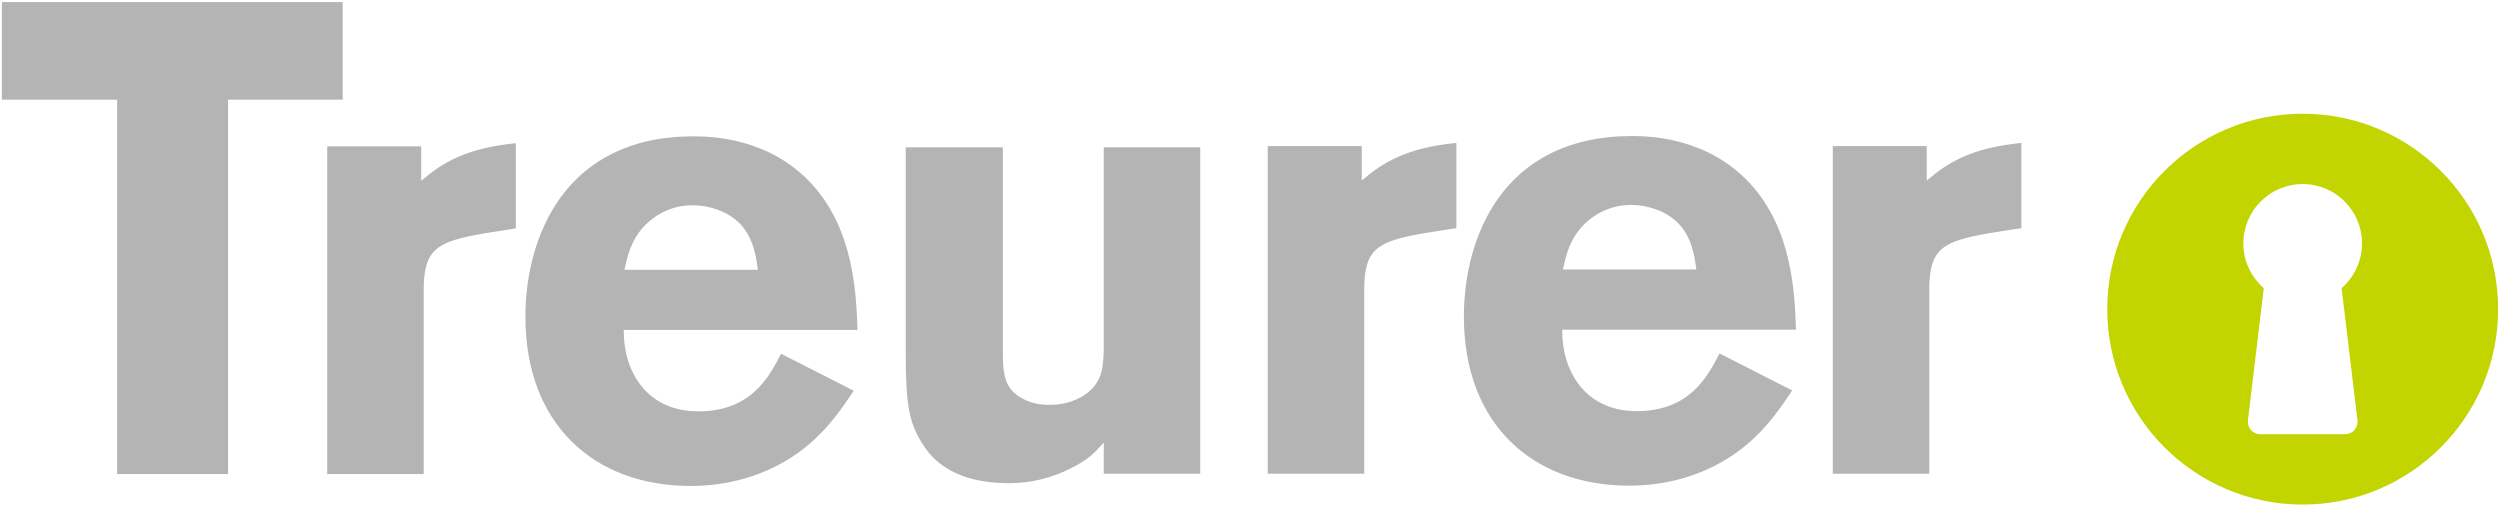
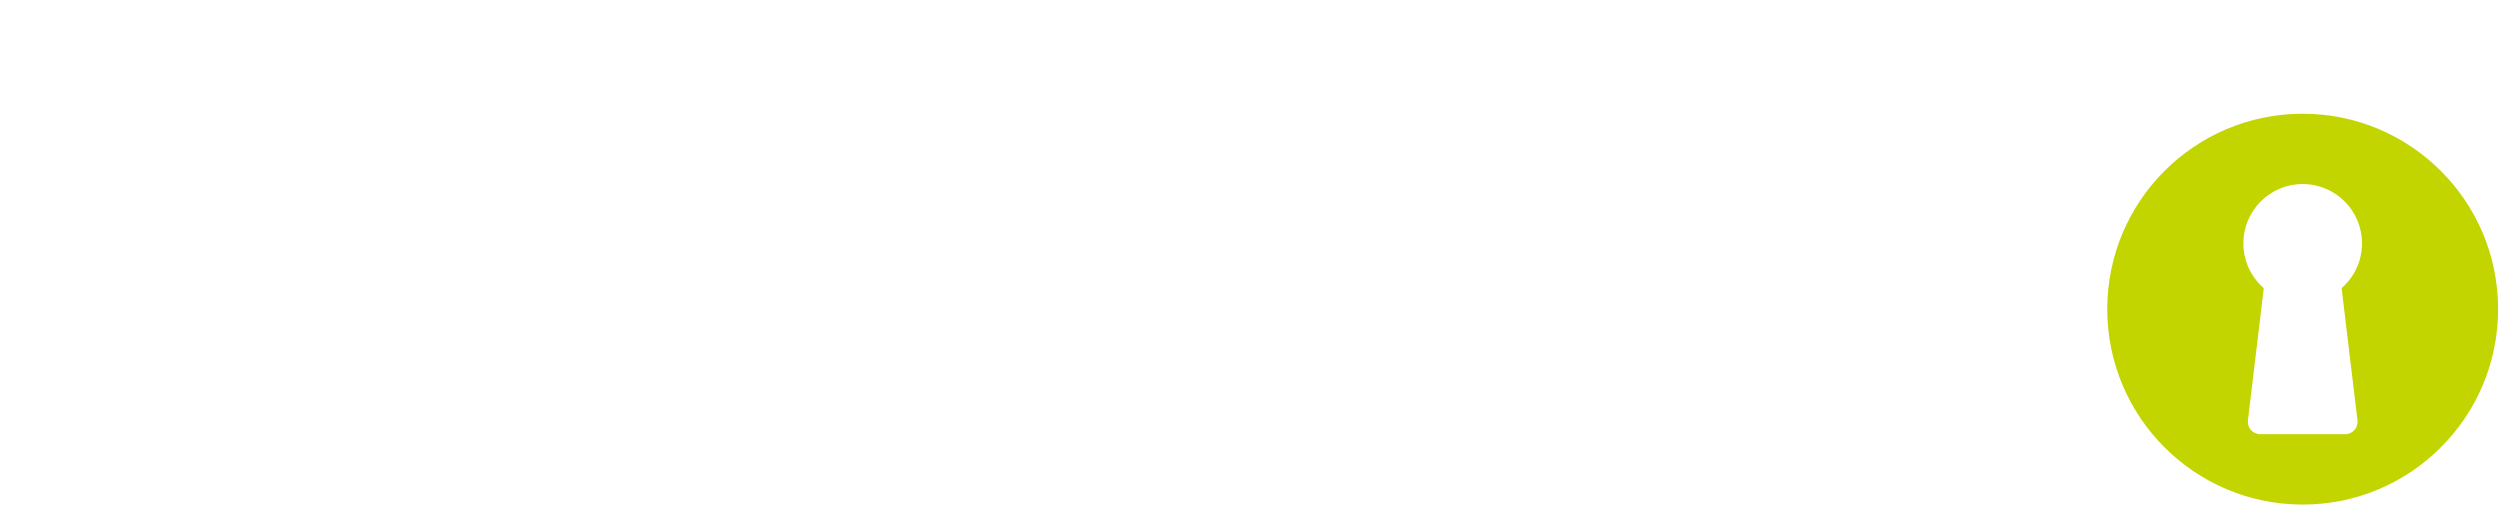
<svg xmlns="http://www.w3.org/2000/svg" id="Capa_1" x="0px" y="0px" viewBox="0 0 212.726 43.162" style="enable-background:new 0 0 212.726 43.162;" xml:space="preserve">
  <style type="text/css">	.st0{fill-rule:evenodd;clip-rule:evenodd;fill:#B4B4B4;}	.st1{fill-rule:evenodd;clip-rule:evenodd;fill:#C2D500;}</style>
  <g>
-     <path class="st0" d="M66.46,30.101c-1.014,1.971-2.559,4.903-7.038,4.903   c-4.425,0-6.398-3.463-6.346-6.929H72.965c-0.108-3.145-0.32-8.585-3.945-12.475   c-3.573-3.839-8.372-3.999-10.024-3.999c-10.984,0-14.289,8.637-14.289,15.354   c0,9.117,5.812,14.397,14.075,14.397c4.479,0,8.105-1.707,10.504-3.945   c1.44-1.334,2.399-2.72,3.359-4.158L66.46,30.101 M53.13,22.955   c0.268-1.173,0.534-2.453,1.653-3.679c0.8-0.853,2.187-1.811,4.159-1.811   c1.44,0,2.985,0.534,3.999,1.545c1.173,1.228,1.385,2.773,1.545,3.945H53.13z    M163.949,12.429h-7.997V40.313h8.21V24.636c0-3.516,1.174-4.104,5.119-4.798   l2.719-0.426V12.162c-4.265,0.425-6.237,1.653-8.051,3.198V12.429z M35.841,12.453   H27.843v27.884h8.211V24.662c0-3.518,1.173-4.104,5.118-4.798l2.72-0.428v-7.251   c-4.265,0.428-6.239,1.654-8.051,3.199V12.453z M0.159,8.481h9.808v31.856h9.437   V8.481h9.757V0.176H0.159V8.481z M115.871,12.429h-7.998V40.313h8.211V24.636   c0-3.516,1.173-4.104,5.118-4.798l2.719-0.426V12.162   c-4.265,0.425-6.238,1.653-8.049,3.198V12.429z M93.918,29.82   c-0.054,1.49-0.106,2.872-1.866,3.936c-1.226,0.692-2.347,0.692-2.825,0.692   c-1.654,0-2.773-0.745-3.253-1.382c-0.64-0.851-0.64-2.076-0.64-3.299V12.534   h-8.265v17.446c0,4.534,0.266,6.183,1.706,8.206   c1.92,2.661,5.279,2.927,7.092,2.927c1.813,0,3.624-0.425,5.278-1.278   c1.493-0.746,1.973-1.28,2.773-2.185V40.313h8.21V12.534h-8.21V29.82z    M146.315,30.076c-1.014,1.974-2.559,4.907-7.038,4.907   c-4.424,0-6.398-3.467-6.344-6.932h19.887c-0.106-3.147-0.32-8.585-3.945-12.476   c-3.573-3.839-8.371-3.999-10.024-3.999c-10.984,0-14.289,8.638-14.289,15.355   c0,9.118,5.812,14.395,14.077,14.395c4.478,0,8.103-1.705,10.502-3.944   c1.44-1.333,2.399-2.72,3.359-4.159L146.315,30.076z M132.986,22.931   c0.266-1.173,0.533-2.45,1.653-3.679c0.799-0.851,2.185-1.813,4.158-1.813   c1.44,0,2.985,0.534,3.999,1.548c1.174,1.226,1.385,2.772,1.546,3.944H132.986z" />
    <path class="st1" d="M179.307,26.304c0-9.183,7.446-16.627,16.63-16.627   c9.183,0,16.629,7.444,16.629,16.627c0,9.186-7.446,16.63-16.629,16.63   C186.752,42.934,179.307,35.489,179.307,26.304 M195.937,15.661   c2.788,0,5.048,2.259,5.048,5.048c0,1.521-0.674,2.884-1.736,3.81l1.345,11.207   c0.086,0.675-0.395,1.222-1.076,1.222h-7.163c-0.679,0-1.161-0.547-1.074-1.222   l1.345-11.207c-1.062-0.925-1.736-2.289-1.736-3.81   C190.889,17.921,193.149,15.661,195.937,15.661z" />
  </g>
</svg>